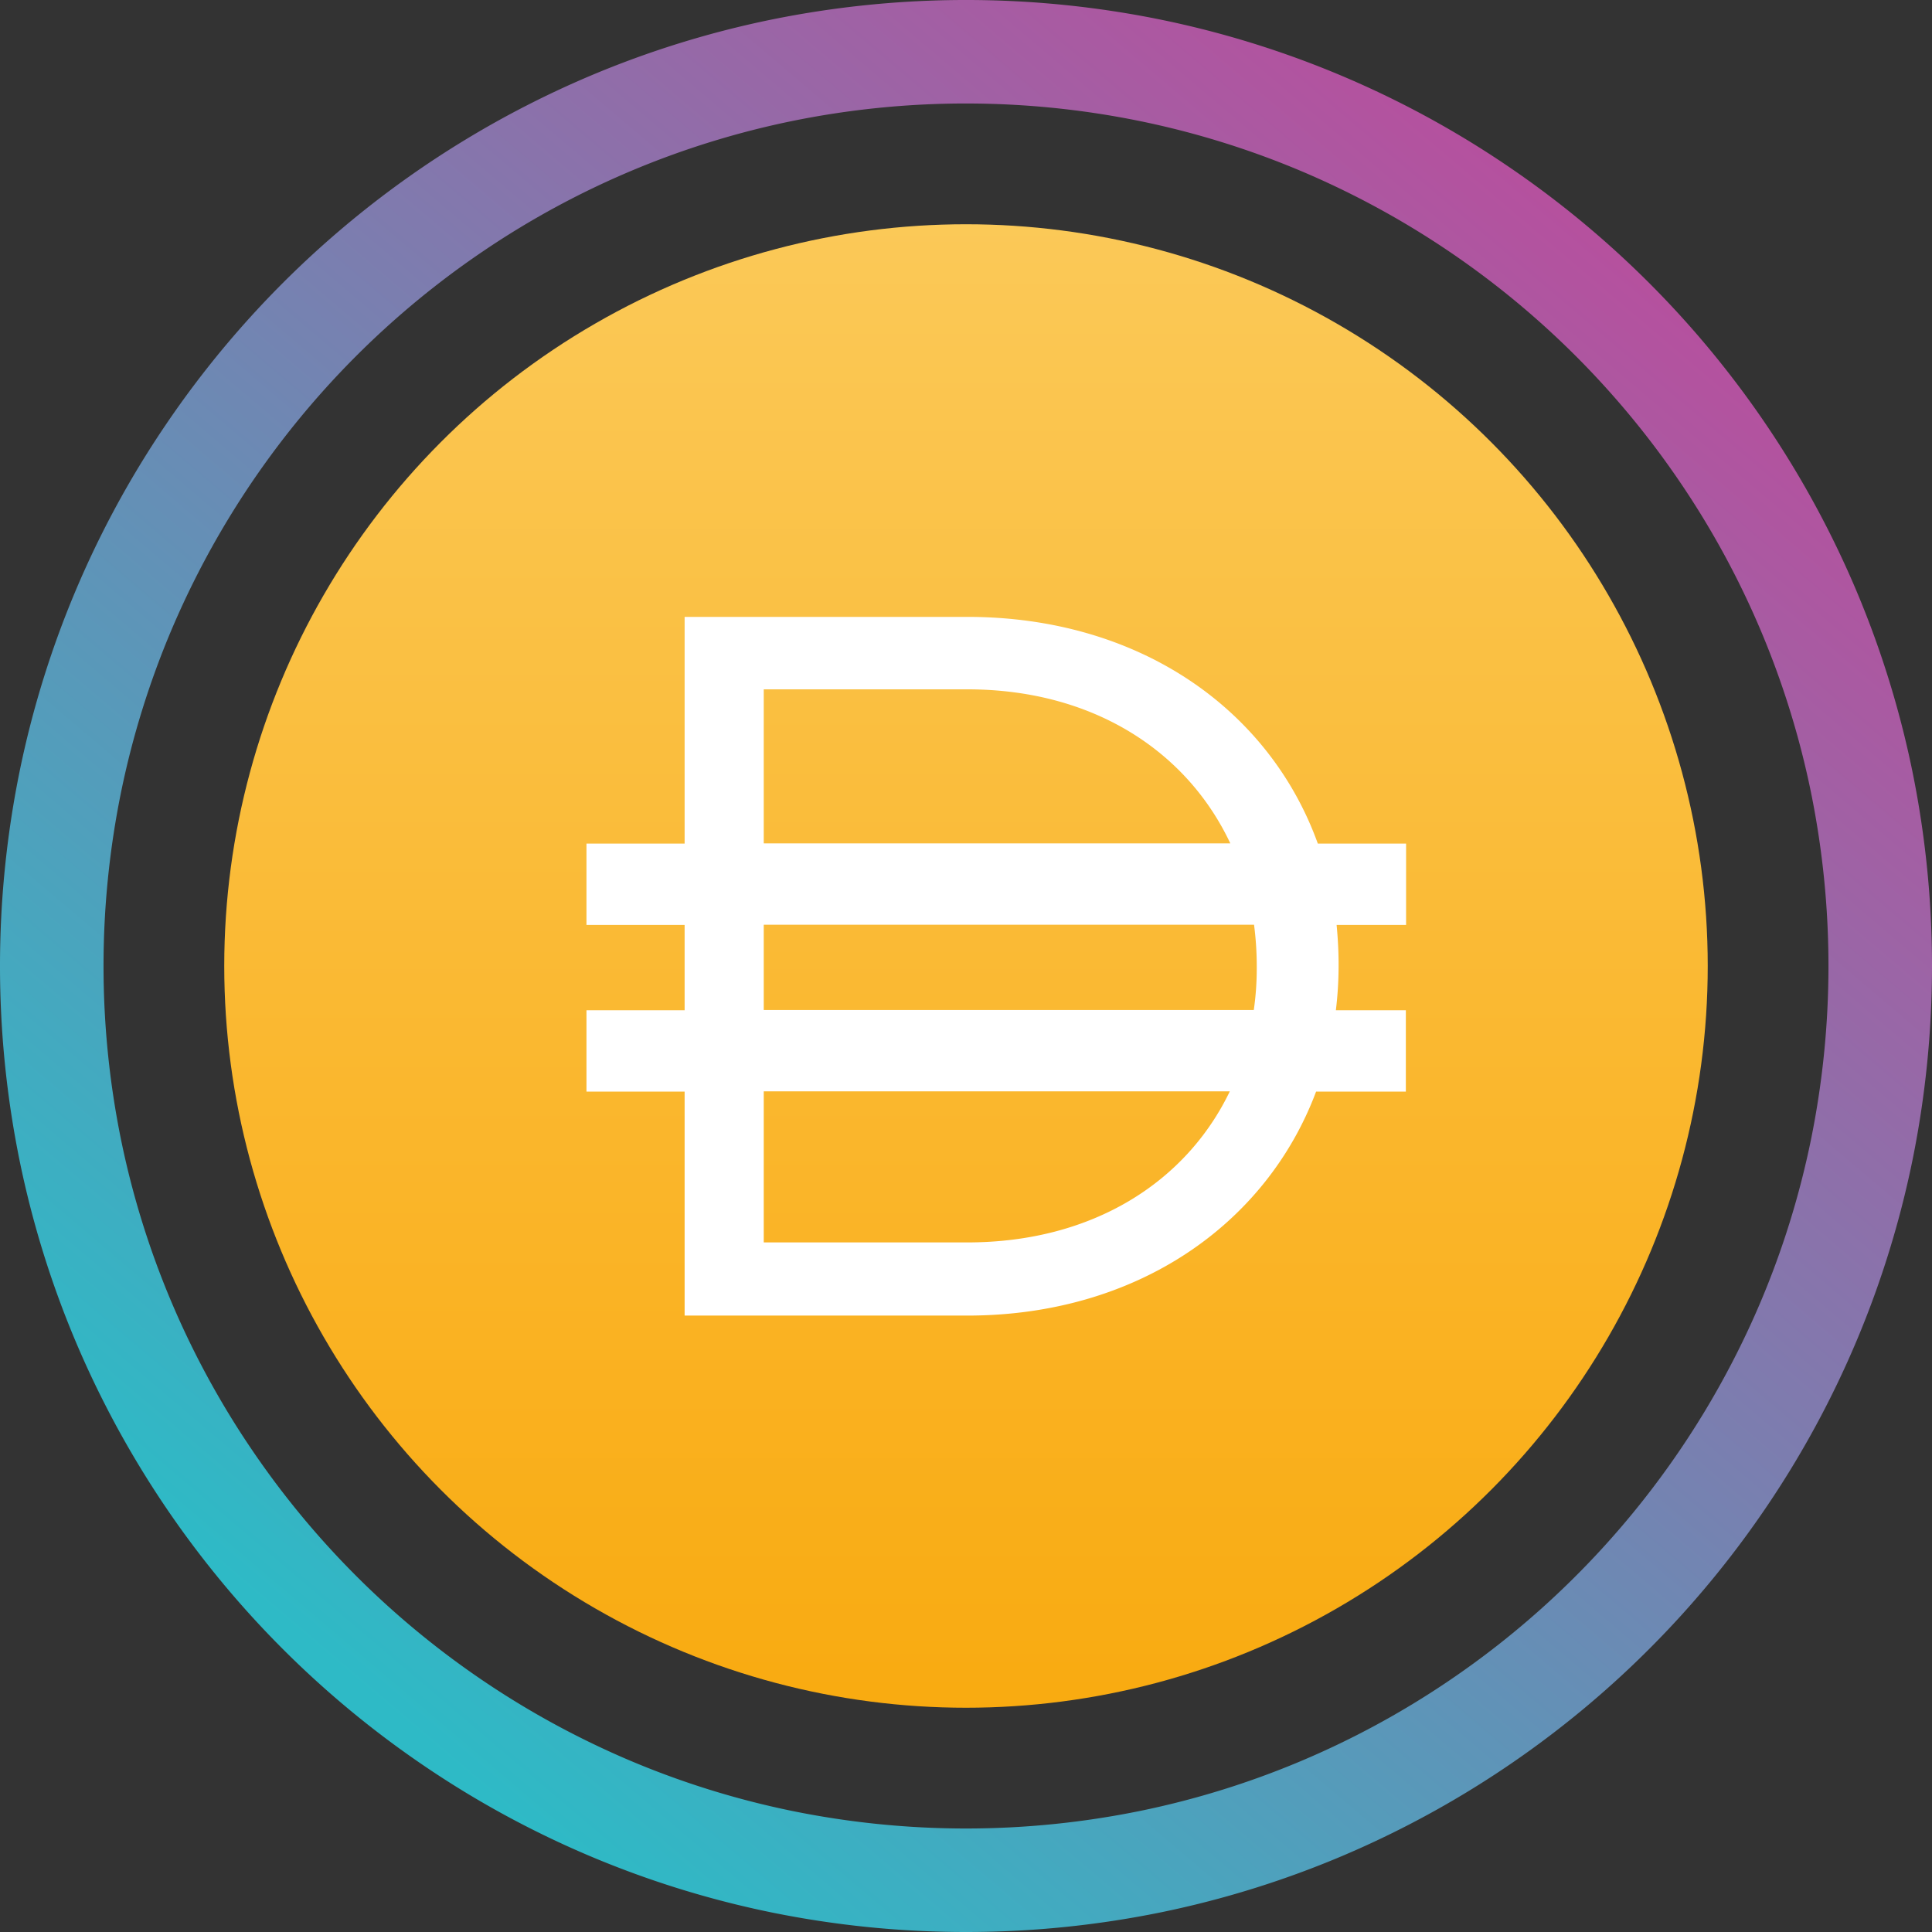
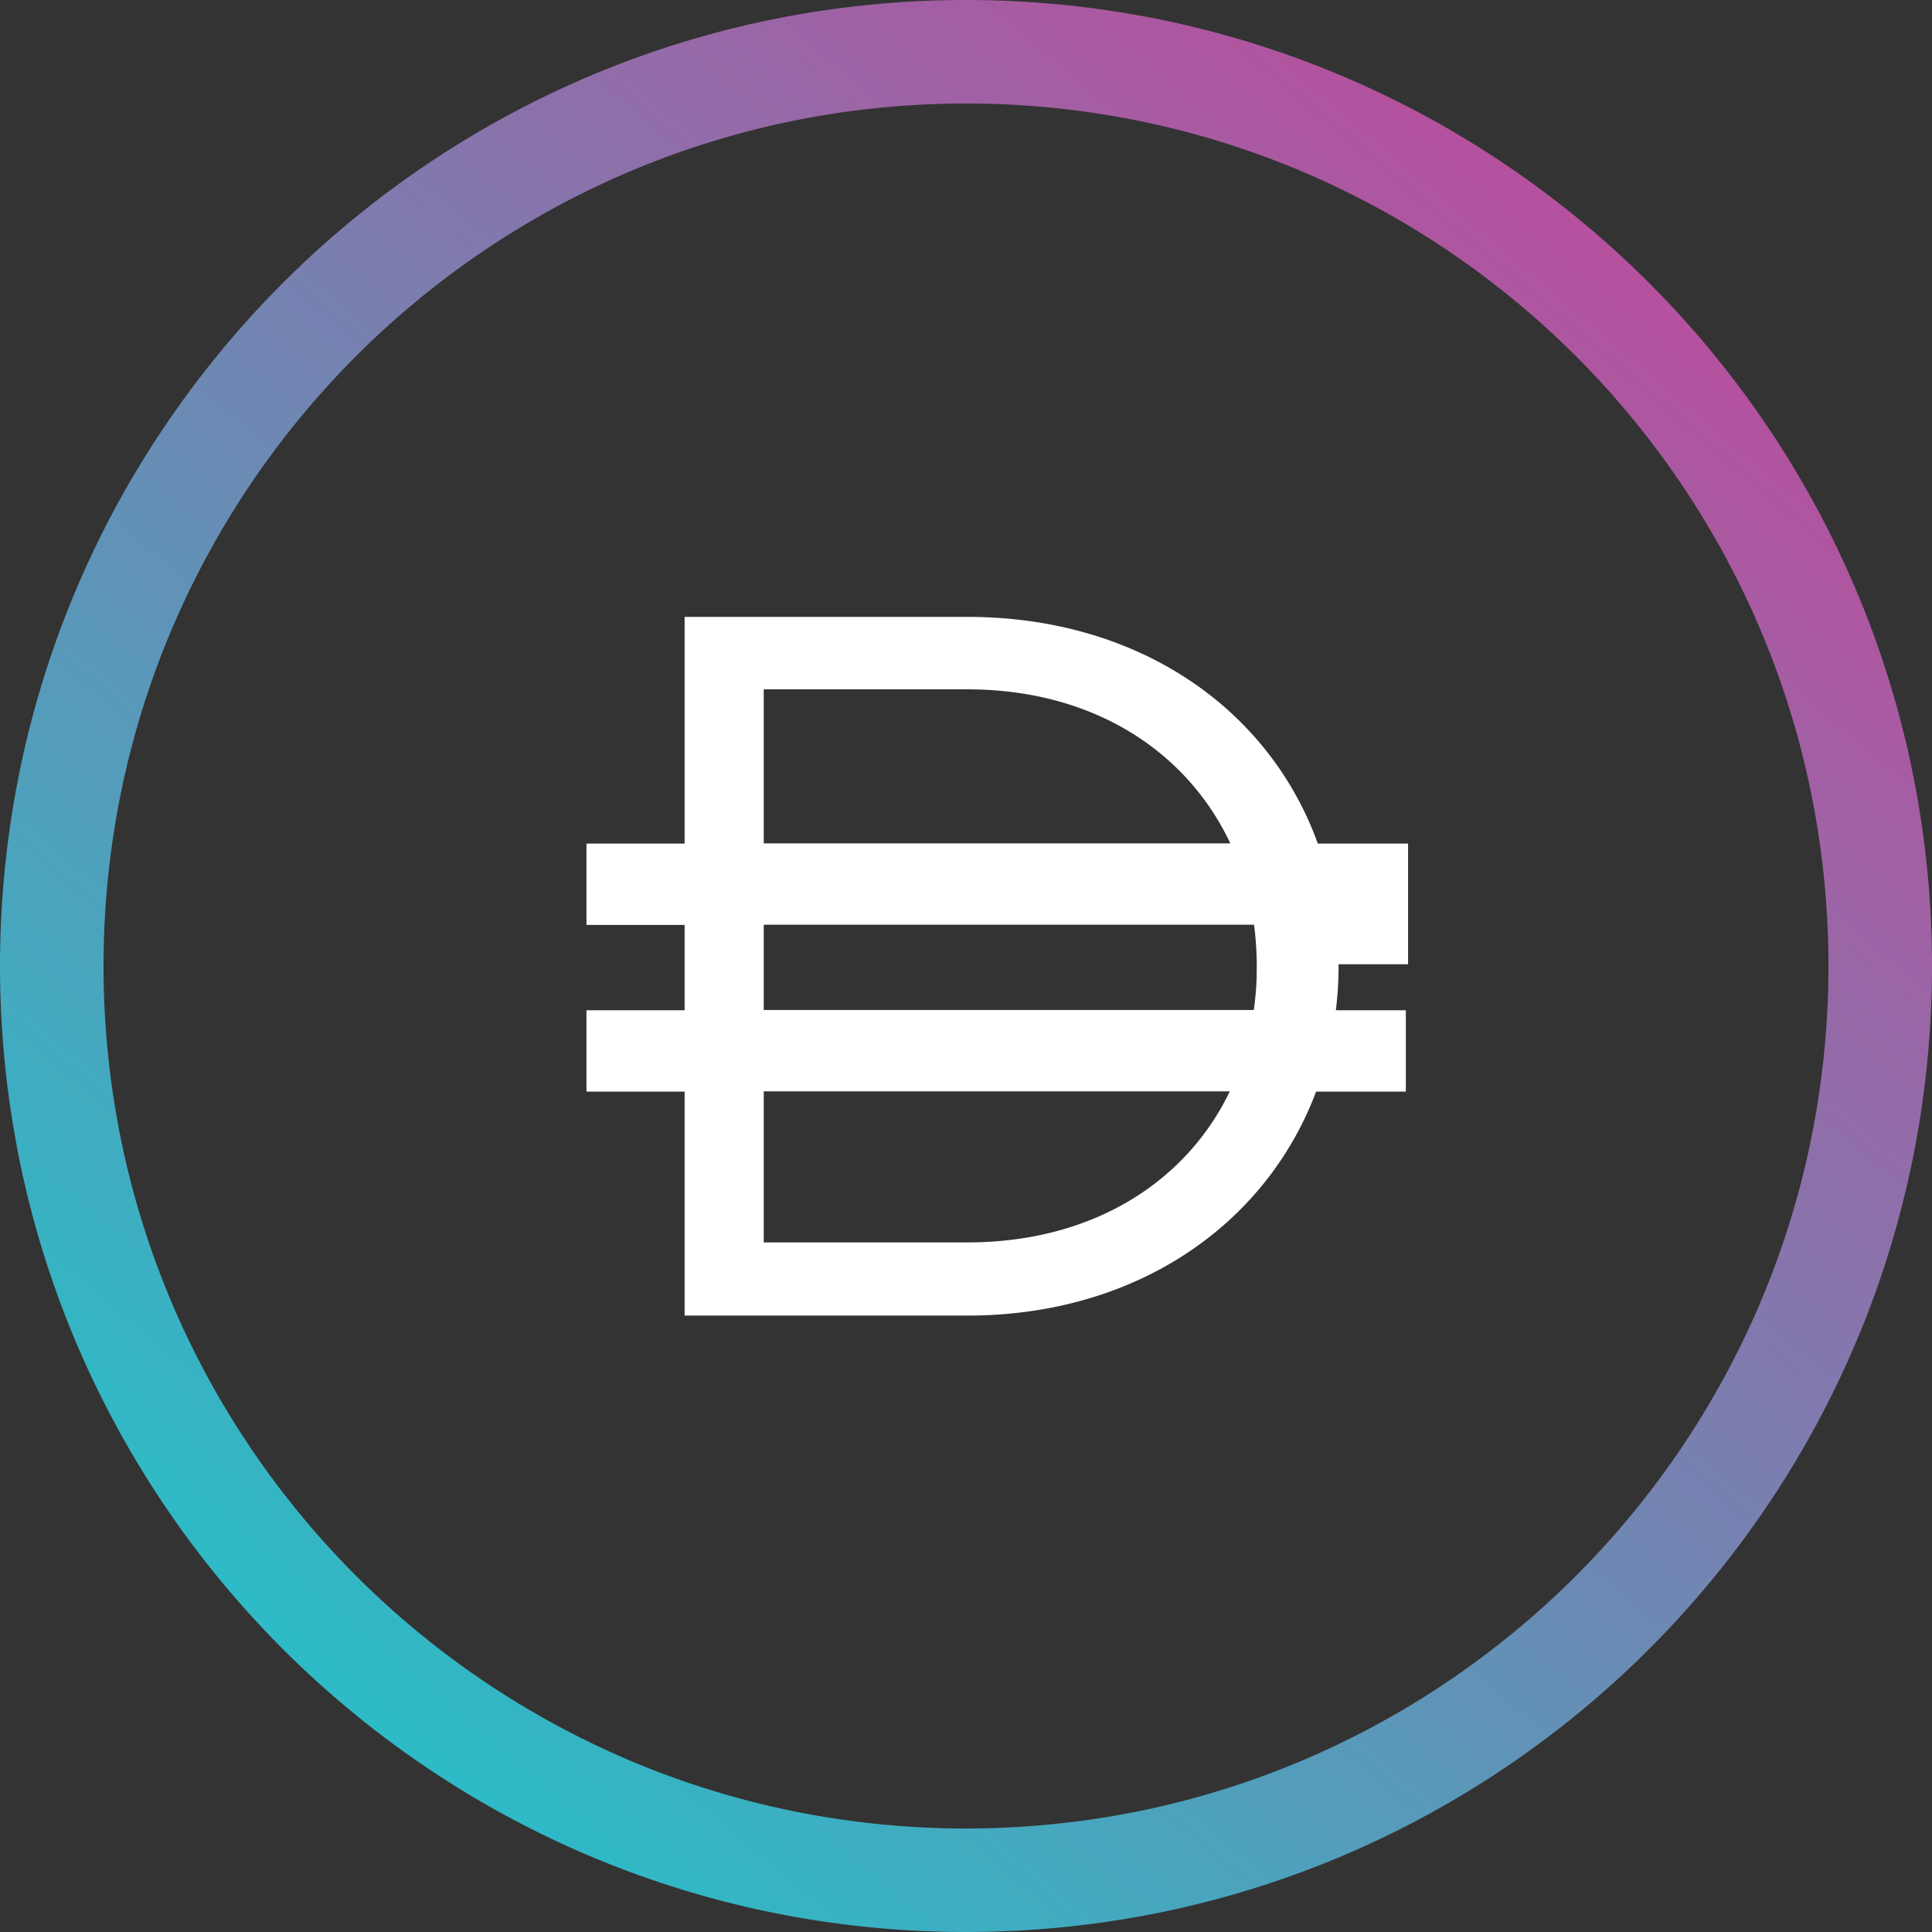
<svg xmlns="http://www.w3.org/2000/svg" viewBox="0 0 256 256.001">
  <rect x="0" y="0" width="256" height="256.001" fill="#333333" stroke="none" />
  <defs>
    <linearGradient id="a" x1=".843" x2=".206" y1=".135" y2=".886" gradientUnits="objectBoundingBox">
      <stop offset="0" stop-color="#b6509e" />
      <stop offset="1" stop-color="#2ebac6" />
    </linearGradient>
    <linearGradient id="b" x1=".5" x2=".5" y1="1.142" y2="-.105" gradientUnits="objectBoundingBox">
      <stop offset="0" stop-color="#f9a606" />
      <stop offset="1" stop-color="#fbcc5f" />
    </linearGradient>
  </defs>
  <g data-name="Group 17823">
    <path fill="url(#a)" d="M128 256a128.976 128.976 0 01-25.8-2.6 127.309 127.309 0 01-45.77-19.261 128.366 128.366 0 01-46.375-56.315A127.357 127.357 0 012.6 153.8a129.251 129.251 0 010-51.593 127.31 127.31 0 0119.26-45.77 128.372 128.372 0 0156.317-46.378A127.33 127.33 0 01102.2 2.6a129.244 129.244 0 0151.593 0 127.308 127.308 0 0145.77 19.26 128.367 128.367 0 0146.375 56.316A127.343 127.343 0 01253.4 102.2a129.248 129.248 0 010 51.593 127.3 127.3 0 01-19.26 45.77 128.382 128.382 0 01-56.316 46.375A127.4 127.4 0 01153.8 253.4 128.977 128.977 0 01128 256zm0-242.287a115.145 115.145 0 00-23.033 2.322A113.657 113.657 0 0064.1 33.232a114.622 114.622 0 00-41.4 50.283 113.7 113.7 0 00-6.659 21.452 115.4 115.4 0 000 46.065 113.66 113.66 0 0017.2 40.866 114.627 114.627 0 0050.282 41.407 113.75 113.75 0 0021.453 6.658 115.381 115.381 0 0046.065 0 113.609 113.609 0 0040.866-17.2 114.622 114.622 0 0041.393-50.278 113.741 113.741 0 006.659-21.453 115.4 115.4 0 000-46.065 113.662 113.662 0 00-17.2-40.865A114.619 114.619 0 00172.485 22.7a113.74 113.74 0 00-21.453-6.659A115.145 115.145 0 00128 13.714z" data-name="Subtraction 108" />
    <g transform="translate(29.714 29.714)">
-       <circle cx="98.285" cy="98.285" r="98.285" fill="url(#b)" data-name="Ellipse 1272" />
-       <path fill="#fff" d="M156.569 82.069h-11.664c-6.421-17.822-23.687-30.043-46.456-30.043H61.002v30.043H47.996v10.779h13.006v11.3H47.996v10.778h13.006v29.682h37.447c22.507 0 39.642-12.122 46.227-29.682h11.893V104.15h-9.273a48.891 48.891 0 00.36-5.832v-.262c0-1.769-.1-3.506-.262-5.209h9.206V82.069zM71.486 61.626h26.963c16.708 0 29.125 8.223 34.859 20.411H71.486V61.626zm26.963 73.288H71.486v-20.018h61.756c-5.766 11.991-18.146 20.017-34.793 20.017zm38.364-36.366a38.768 38.768 0 01-.393 5.57H71.486v-11.3h64.967a42.631 42.631 0 01.36 5.471z" data-name="Path 7539" />
+       <path fill="#fff" d="M156.569 82.069h-11.664c-6.421-17.822-23.687-30.043-46.456-30.043H61.002v30.043H47.996v10.779h13.006v11.3H47.996v10.778h13.006v29.682h37.447c22.507 0 39.642-12.122 46.227-29.682h11.893V104.15h-9.273a48.891 48.891 0 00.36-5.832v-.262h9.206V82.069zM71.486 61.626h26.963c16.708 0 29.125 8.223 34.859 20.411H71.486V61.626zm26.963 73.288H71.486v-20.018h61.756c-5.766 11.991-18.146 20.017-34.793 20.017zm38.364-36.366a38.768 38.768 0 01-.393 5.57H71.486v-11.3h64.967a42.631 42.631 0 01.36 5.471z" data-name="Path 7539" />
    </g>
  </g>
</svg>